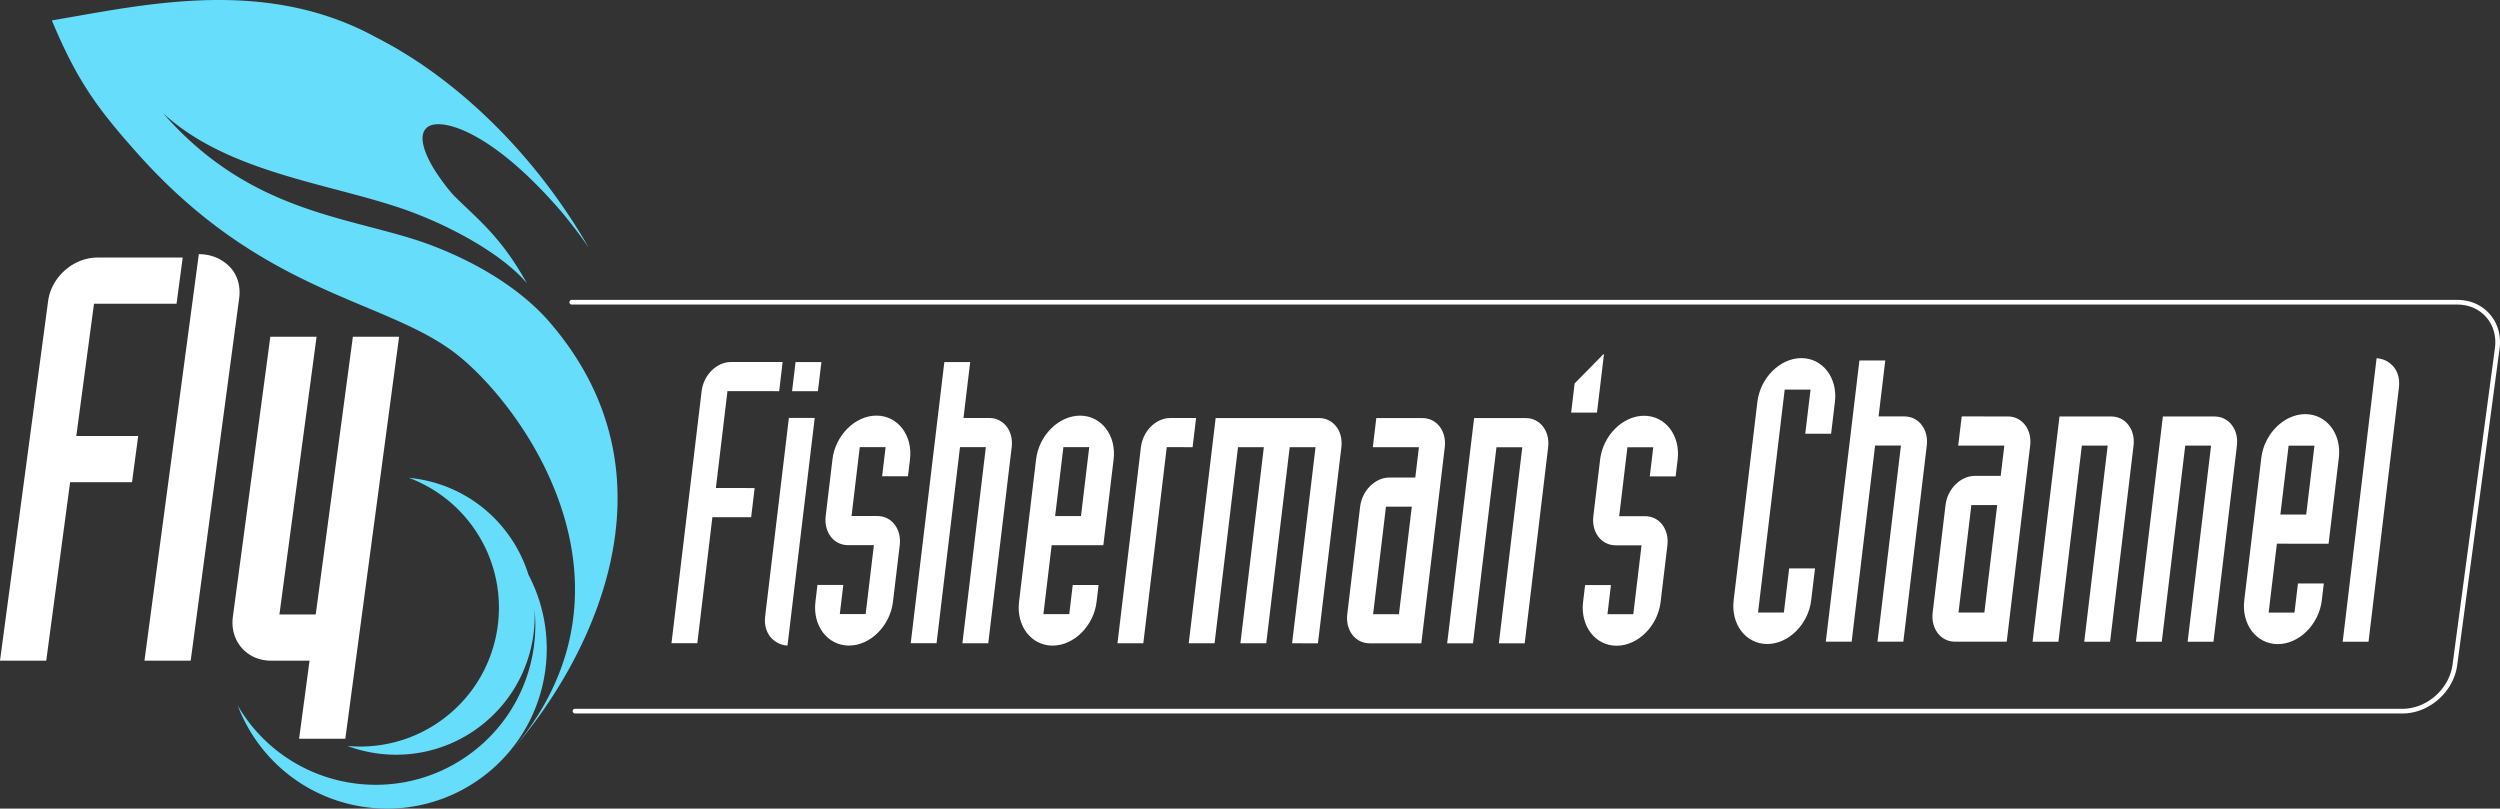
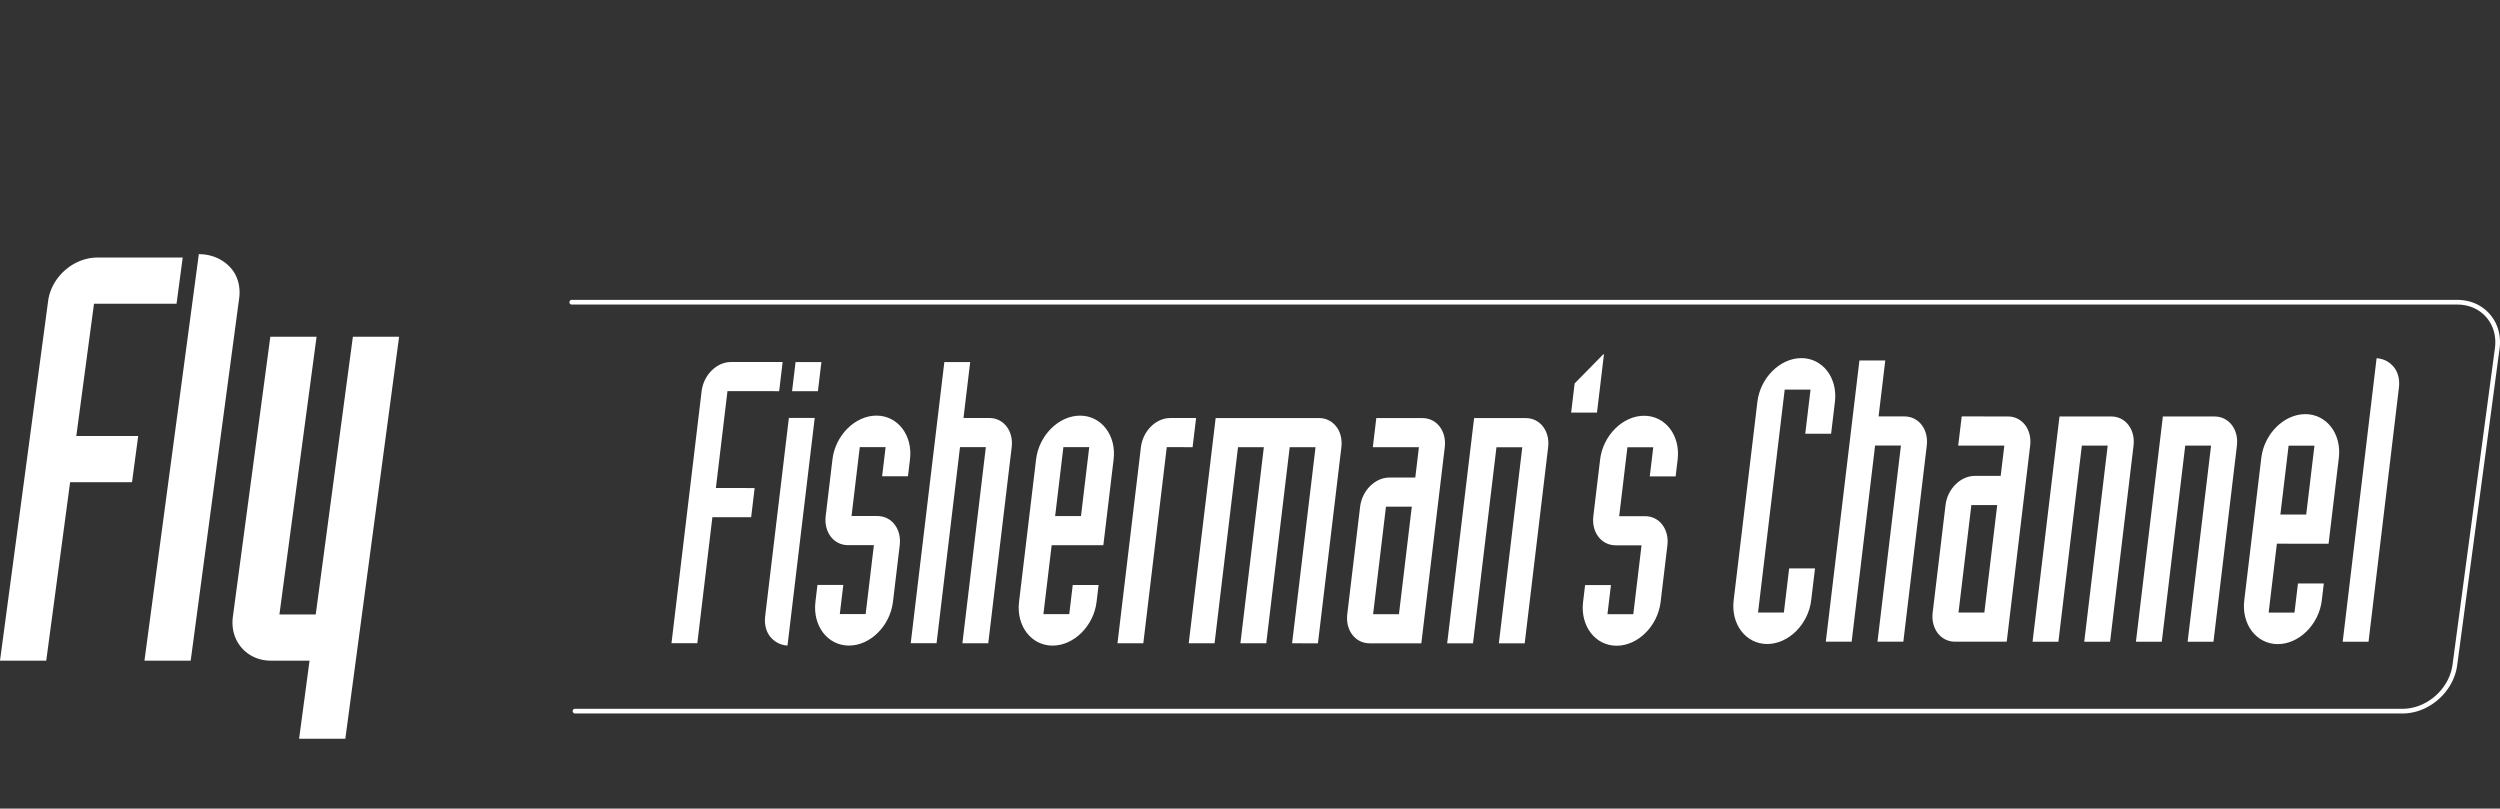
<svg xmlns="http://www.w3.org/2000/svg" viewBox="0 0 515.362 166.692">
  <rect x="0" y="0" width="515.362" height="166.692" fill="#333333" stroke="none" />
  <path fill="#ffffff" d="M362.277 82.833c.592-4.951 4.676-9.01 9.069-9.009 4.391.001 7.505 4.061 6.914 9.013l-.787 6.575-5.328-.001 1.087-9.092h-5.327l-5.494 45.945 5.327.001 1.087-9.092 5.328.001-.785 6.576c-.593 4.951-4.678 9.01-9.069 9.008-4.392 0-7.507-4.06-6.914-9.012l4.892-40.913Zm21.034-8.519 5.327.001-1.378 11.527h5.327c2.952.001 5.008 2.681 4.61 6.01l-4.834 40.425-5.328-.002 4.833-40.425h-5.327l-4.833 40.425-5.328-.001 6.931-57.96Zm30.363 57.967-10.656-.002c-2.952 0-5.006-2.68-4.608-6.007l2.65-22.162c.398-3.329 3.093-6.007 6.045-6.006h5.327l.747-6.25-9.503-.002.718-6.007 9.504.002c2.952 0 5.008 2.68 4.61 6.008l-4.834 40.426Zm-9.937-6.008h5.327l2.65-22.16-5.328-.001-2.65 22.16Zm20.817-40.423 10.654.001c2.952.001 5.008 2.68 4.61 6.009l-4.834 40.425h-5.328l4.834-40.426-5.327-.001-4.834 40.425h-5.327l5.552-46.433Zm21.311.004 10.654.002c2.952 0 5.008 2.68 4.61 6.008l-4.834 40.426-5.328-.002 4.833-40.425h-5.327l-4.833 40.425-5.328-.001 5.553-46.433Zm20.292 8.528c.591-4.952 4.676-9.01 9.068-9.01 4.391.001 7.506 4.061 6.914 9.013l-2.117 17.696-10.655-.001-1.698 14.206h5.327l.718-6.007h5.328l-.417 3.492c-.592 4.951-4.677 9.01-9.068 9.008-4.392 0-7.507-4.06-6.914-9.011l3.514-29.386Zm3.929 11.69h5.327l1.698-14.205h-5.327l-1.698 14.205Zm19.837-32.224c1.43.082 2.649.732 3.53 1.788.881 1.054 1.273 2.597 1.079 4.22l-6.271 52.44h-5.327l6.989-58.448Zm-345.286 6.787c.397-3.328 3.093-6.007 6.045-6.006l10.656.002-.719 6.007-10.655-.003-2.388 19.97 7.991.002-.718 6.006-7.991-.001-3.106 25.976h-5.328l6.213-51.953Zm17.703 52.445c-1.43-.083-2.648-.732-3.53-1.788-.881-1.055-1.273-2.598-1.079-4.221l4.892-40.912 5.327.001-5.61 46.92Zm6.27-52.44-5.327-.002.719-6.006 5.327.001-.719 6.007Zm13.957 11.53-5.328-.002-1.698 14.206 5.327.002c2.952 0 5.008 2.679 4.61 6.007l-1.398 11.69c-.592 4.951-4.677 9.01-9.069 9.009-4.392-.001-7.505-4.06-6.913-9.012l.417-3.491h5.327l-.718 6.008 5.327.002 1.699-14.206-5.327-.002c-2.953 0-5.008-2.68-4.61-6.008l1.399-11.69c.592-4.951 4.676-9.01 9.068-9.008 4.391 0 7.506 4.06 6.914 9.012l-.418 3.49h-5.328l.719-6.007Zm12.105-17.532 5.327.001-1.378 11.527h5.327c2.952.001 5.007 2.68 4.61 6.008l-4.834 40.426-5.328-.001 4.833-40.426h-5.327l-4.834 40.425-5.327-.001 6.931-57.959Zm18.913 20.054c.592-4.952 4.676-9.01 9.068-9.009 4.392.001 7.507 4.06 6.915 9.012l-2.117 17.697-10.655-.003-1.698 14.206 5.327.002.718-6.008 5.328.001-.417 3.491c-.592 4.952-4.678 9.01-9.07 9.009-4.392 0-7.505-4.06-6.913-9.012l3.514-29.386Zm3.93 11.69 5.327.002 1.698-14.206-5.327-.002-1.698 14.206Zm17.682-14.202c.397-3.328 3.093-6.006 6.045-6.006l5.327.001-.718 6.007-5.327-.001-4.834 40.425h-5.327l4.834-40.426Zm15.405-6.004 21.31.004c2.952 0 5.006 2.68 4.608 6.008l-4.834 40.426-5.327-.002 4.834-40.425h-5.327l-4.834 40.425-5.328-.002 4.834-40.425-5.327-.001-4.834 40.425-5.327-.001 5.552-46.432Zm42.396 46.442-10.655-.002c-2.952 0-5.007-2.68-4.609-6.008l2.65-22.16c.398-3.33 3.093-6.008 6.045-6.007h5.328l.747-6.25L283 92.19l.719-6.006 9.503.002c2.952 0 5.008 2.68 4.61 6.007l-4.834 40.426Zm-9.937-6.008h5.327l2.65-22.16-5.327-.001-2.65 22.16Zm20.818-40.423 10.654.002c2.952 0 5.007 2.68 4.61 6.008l-4.834 40.425-5.328-.001 4.833-40.426h-5.327l-4.834 40.425h-5.327l5.553-46.433Zm20.724-7.14 5.902-6.006h.143l-1.436 12.014h-5.327l.718-6.008Zm16.21 13.153h-5.327l-1.699 14.206 5.328.001c2.952 0 5.007 2.68 4.61 6.008l-1.398 11.69c-.592 4.952-4.678 9.01-9.07 9.008-4.392 0-7.505-4.06-6.913-9.011l.417-3.491h5.327l-.717 6.008 5.327.001 1.698-14.206-5.327-.001c-2.952 0-5.007-2.68-4.609-6.008l1.398-11.69c.592-4.951 4.676-9.009 9.068-9.008 4.392 0 7.507 4.06 6.914 9.012l-.417 3.49h-5.328l.718-6.008Z" />
-   <path fill="#66ddfa" d="M108.935 118.466c7.572 14.378 3.52 32.49-10.095 42.151-14.827 10.521-35.377 7.03-45.898-7.797A32.975 32.975 0 0 1 49 145.437a33.37 33.37 0 0 0 1.594 2.474c10.52 14.827 31.07 18.318 45.898 7.797 9.99-7.088 14.826-18.728 13.706-30.104.432 9.15-3.526 18.344-11.403 24.256-8.097 6.076-18.365 7.202-27.194 3.908a28.501 28.501 0 0 0 19.814-5.603c12.636-9.483 15.192-27.415 5.709-40.051a28.462 28.462 0 0 0-12.858-9.617c7.758.722 15.193 4.59 20.237 11.312a28.548 28.548 0 0 1 4.433 8.657Zm4.413-52c-5.546-6.44-14.196-12.004-24.329-15.864-15.671-5.97-36.838-5.97-55.406-27.274 13.852 12.8 36.092 14.619 51.604 20.519C95.27 47.67 104.5 53.41 108.618 58.402c-5.235-9.419-9.768-12.873-14.795-17.83-1.562-1.542-3.82-4.78-4.657-6.236-.067-.12-.135-.237-.2-.356-1.96-3.492-2.573-6.484-.836-7.774 2.515-1.995 12.856.307 27.581 17.412A103.044 103.044 0 0 1 121.338 51C110.196 31.594 93.992 16.096 77.711 7.798 54.568-4.977 29.442 1.066 10.686 4.208c5.198 12.385 9.243 18.023 17.879 27.669C54.868 61.257 80.18 61.633 94.68 73.466c14.001 11.426 38.96 47.242 11.545 80.399 14.1-16.383 35.513-54.433 7.122-87.4Z" />
  <path fill="#ffffff" d="M19.377 62.616h17.015l1.274-9.522H20.07c-4.937 0-9.49 4.014-10.149 8.947L0 136.195h9.532l4.922-36.79h12.762l1.273-9.522H15.728l3.649-27.267Zm28.064-7.524c-1.546-1.64-3.615-2.568-5.985-2.687l-.466-.024-11.212 83.814h9.532l9.994-74.709c.33-2.456-.35-4.787-1.863-6.394Zm25.304 14.326-7.66 57.254H57.6l7.66-57.254h-9.533l-7.718 57.695c-.327 2.44.32 4.73 1.824 6.448 1.486 1.698 3.634 2.634 6.049 2.634h7.93l-2.154 16.096h9.53l11.087-82.873h-9.53Zm422.522 77.66H118.51a.483.483 0 0 1 0-.965h376.756c5.015 0 9.641-4.082 10.312-9.099l8.737-65.259c.323-2.418-.316-4.683-1.8-6.378-1.462-1.672-3.581-2.592-5.966-2.592H117.844a.483.483 0 0 1 0-.965H506.55c2.667 0 5.044 1.037 6.692 2.922 1.67 1.907 2.39 4.443 2.03 7.141l-8.737 65.26c-.732 5.478-5.788 9.935-11.268 9.935Z" />
</svg>